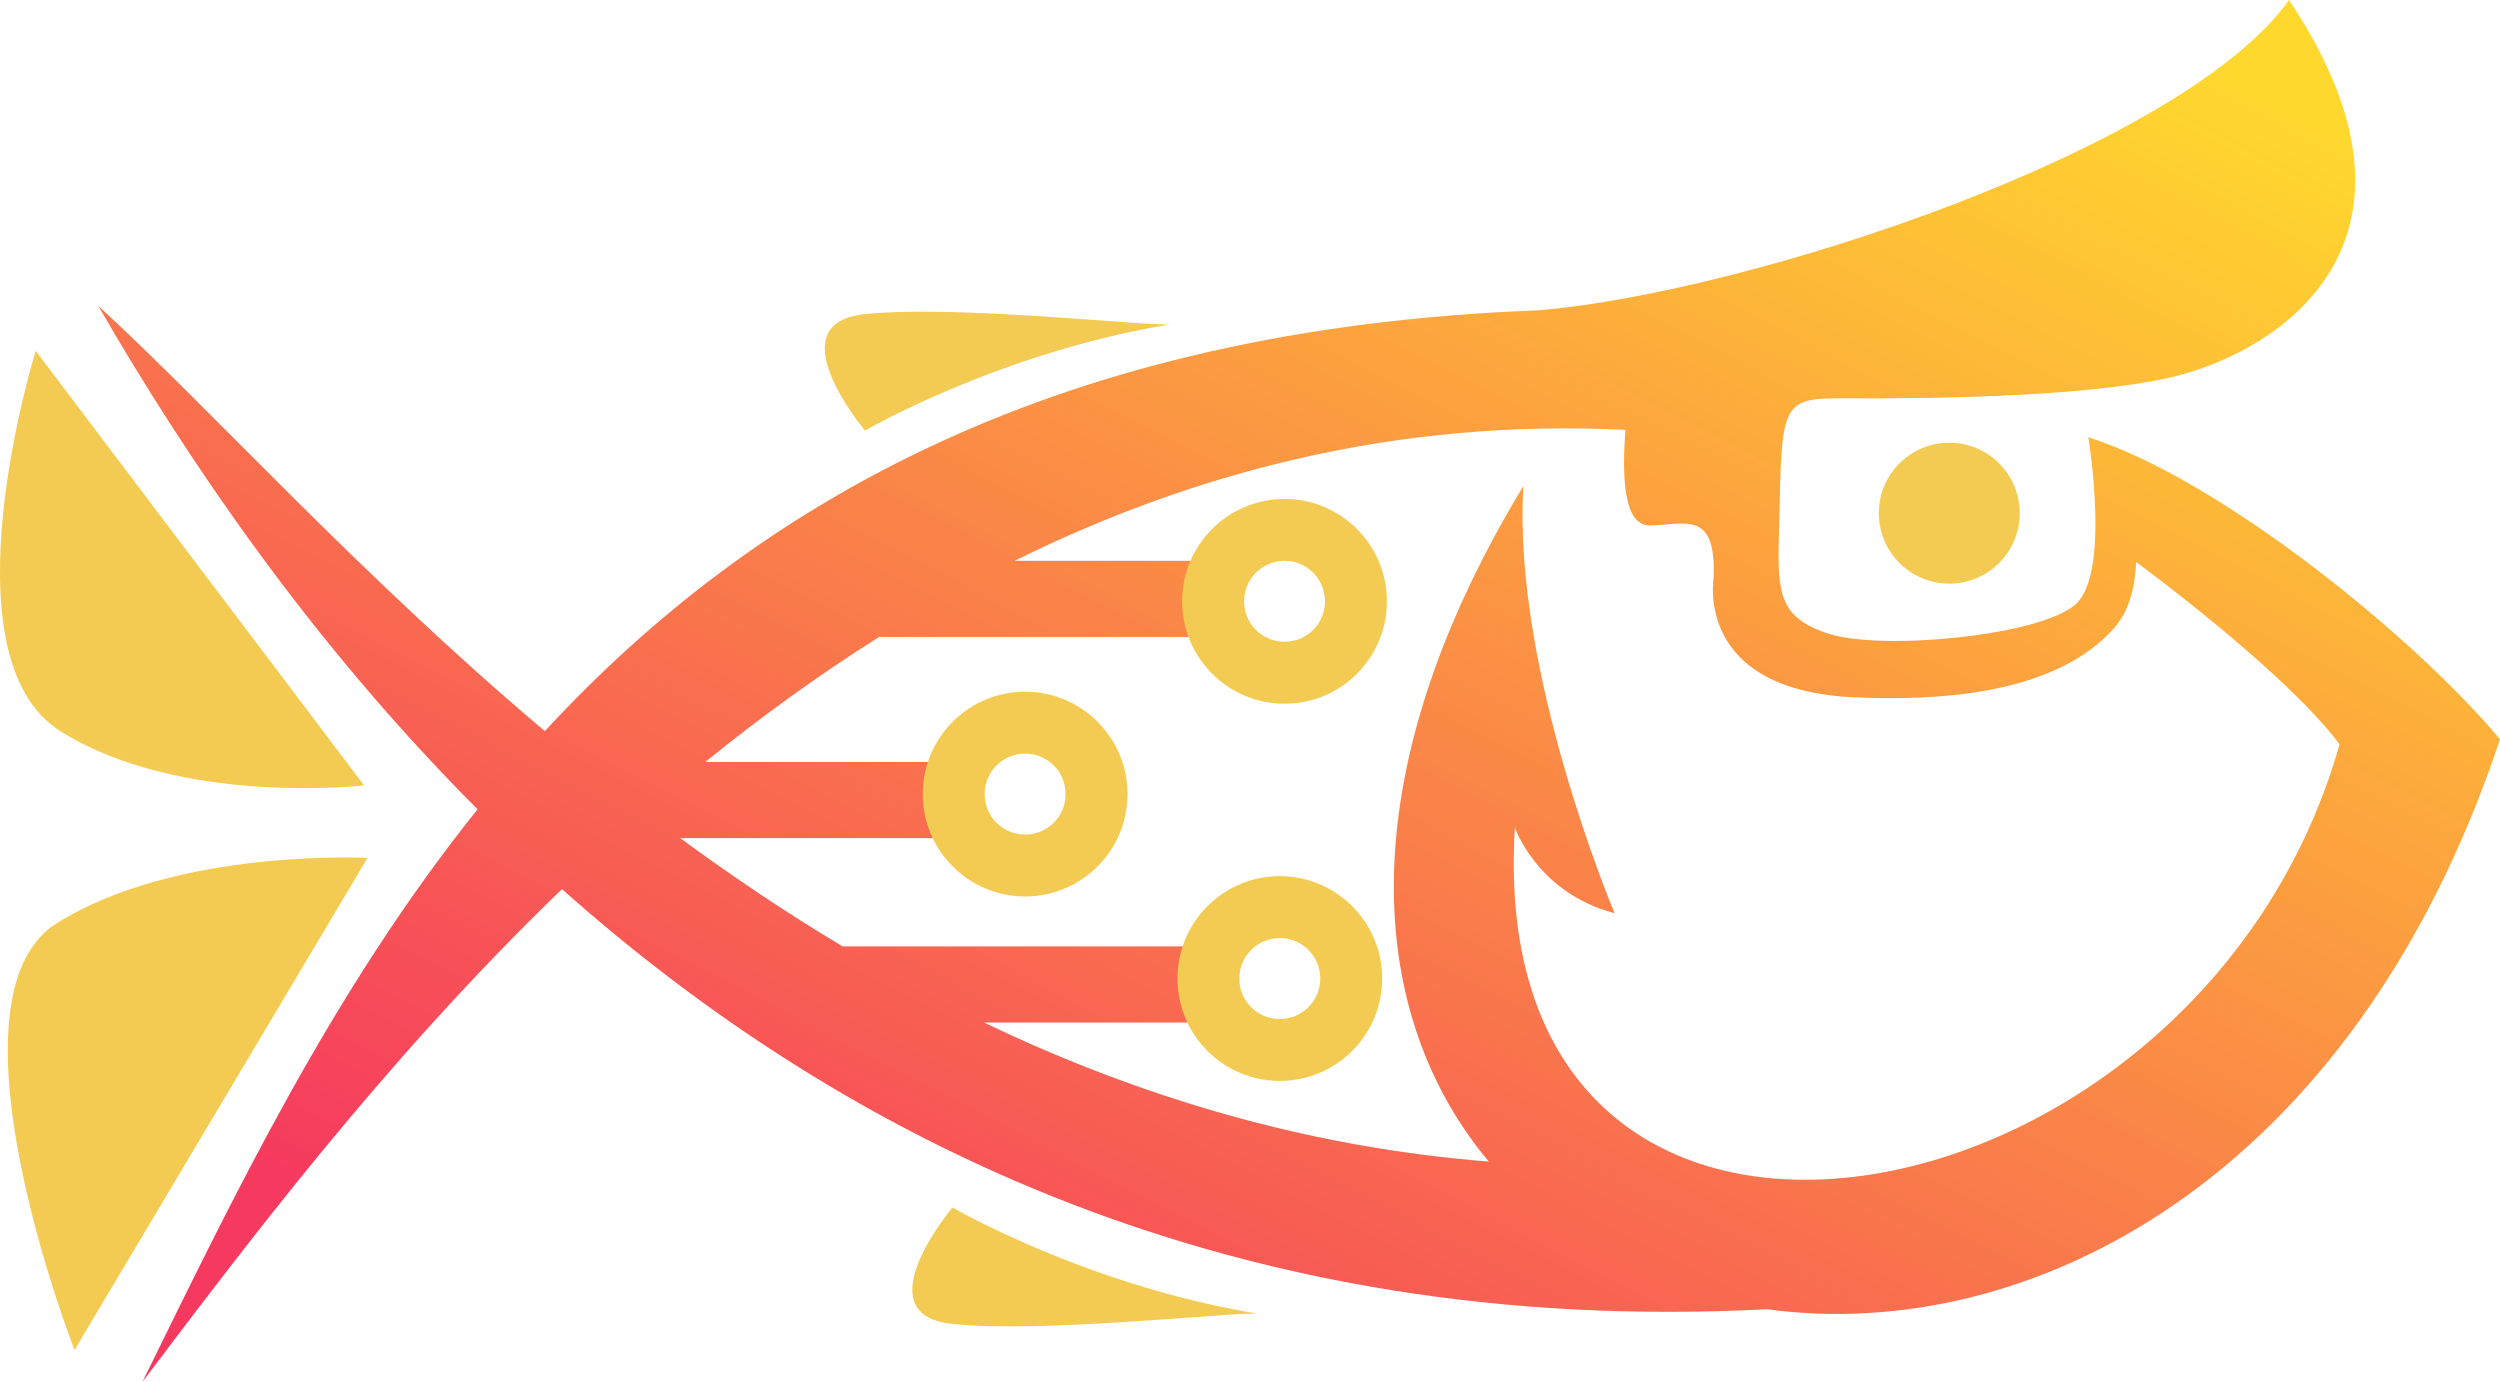
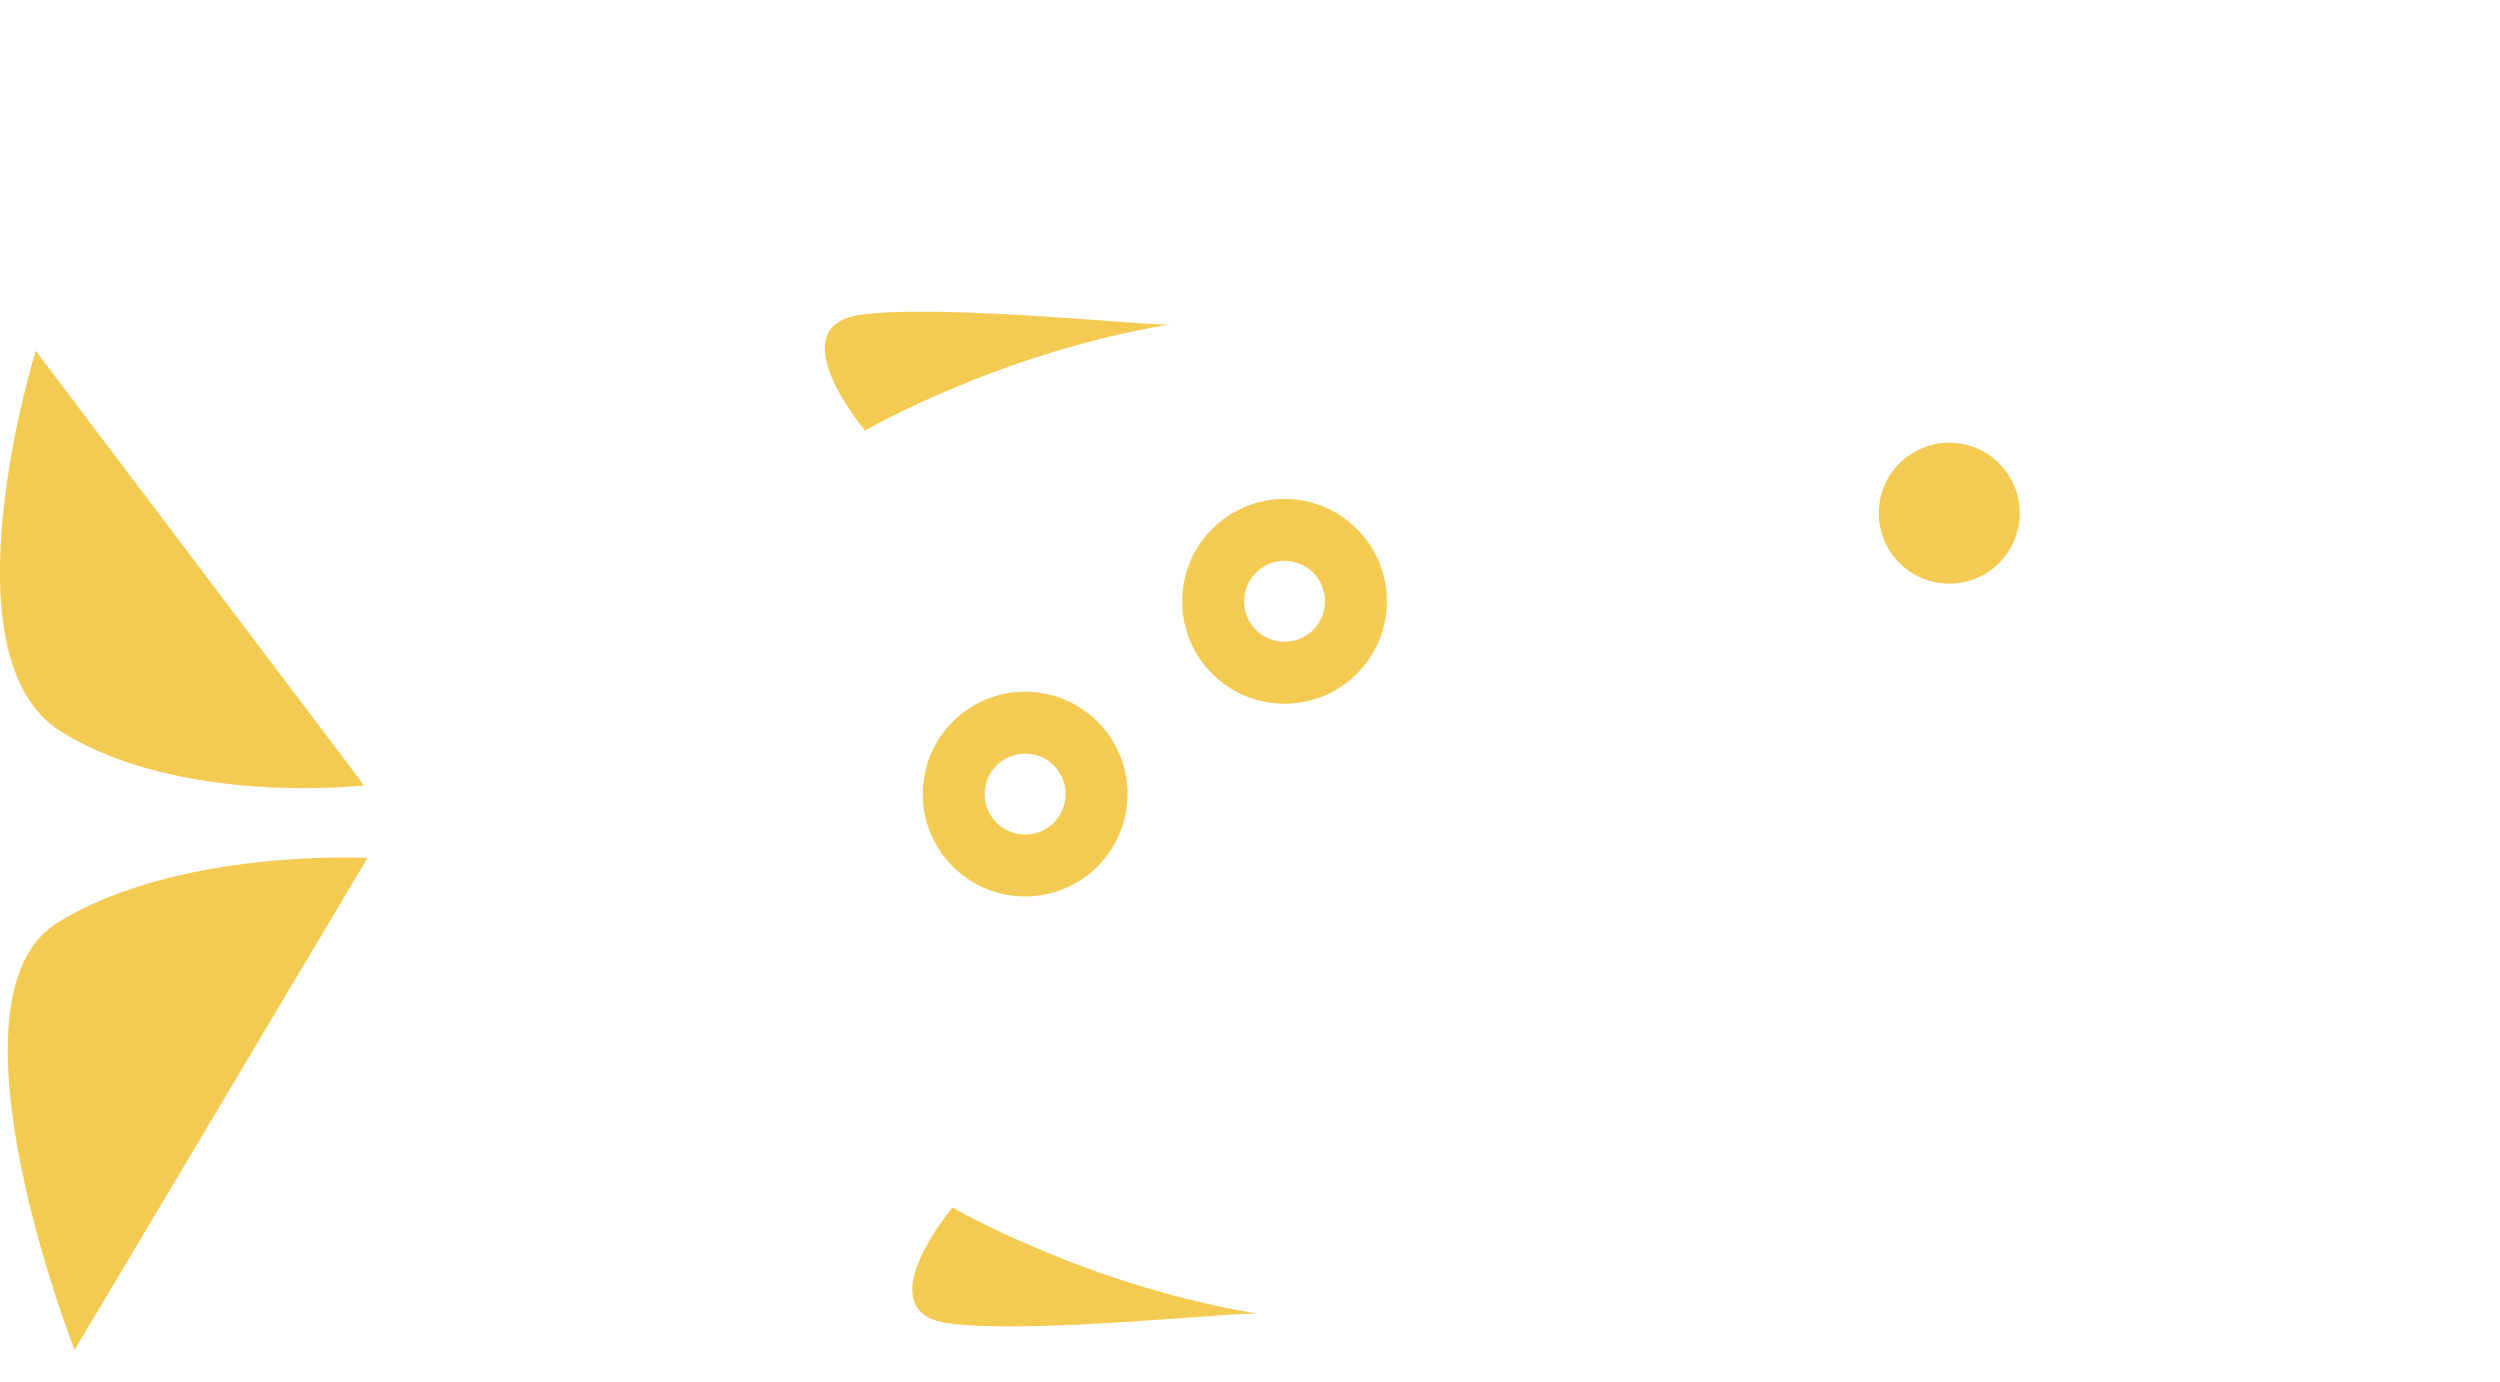
<svg xmlns="http://www.w3.org/2000/svg" id="Layer_2" viewBox="0 0 484.96 268.06">
  <defs>
    <style>.cls-1{fill:#f4cb52;fill-rule:evenodd;}.cls-2{clip-path:url(#clippath);}.cls-3{clip-rule:evenodd;fill:none;}.cls-4{fill:url(#linear-gradient);}</style>
    <clipPath id="clippath">
      <path class="cls-3" d="M109.02,172.47c-34.72,33.48-61.74,69.65-81.39,95.59,17.53-35.62,36.63-75.68,65.01-111.07C60.15,124.44,36.17,88.94,19.05,59.32c21.87,20.05,50.43,51.95,86.64,82.51,40.84-44.21,99.43-78.18,192.94-81.64,40.97-3.55,124.54-31.08,145.41-60.18,29.56,44.21,1.66,66.03-19.89,72.39-15.46,4.56-48.85,4.99-66.48,4.87-12.27-.08-12.02,1.03-12.54,24.41-.28,12.43-.83,17.96,9.67,21.27,10.5,3.31,40.89,.39,47.8-5.69,6.91-6.08,2.49-32.44,2.49-32.44,25.27,7.98,63.02,38.45,79.87,58.59-28.63,85.9-91.76,117.44-142.18,110.56-103.18,5.37-179.03-32.8-233.77-81.5m87.86-63.69h38.11v14.77h-64.43c-11.84,7.45-23.09,15.63-33.74,24.26h47.85v14.77h-52.71c10,7.35,20.49,14.42,31.5,21h70.61v14.77h-43.18c29.34,14.07,61.9,24.12,97.93,26.98-23.39-27.86-27.97-73.84,6.71-131.07-2.21,35.92,17.68,82.88,17.68,82.88-14.92-3.87-19.34-16.58-19.34-16.58-6.46,105.01,132.6,80.48,159.98-16.18-10.77-14.37-39.46-35.36-39.46-35.36-.4,8.81-3.51,12.14-5.51,14.12-11.72,11.65-33.19,12.83-49.12,12.13-31.22-1.38-27.33-23.13-27.33-23.13,.55-13.54-5.8-10.22-12.43-10.22-5.24,0-5.3-10.17-4.69-18.53-44.12-2.19-83.55,8.12-118.42,25.36Z" />
    </clipPath>
    <linearGradient id="linear-gradient" x1="171.34" y1="290.04" x2="338.72" y2="-33.69" gradientUnits="userSpaceOnUse">
      <stop offset="0" stop-color="#f6395f" />
      <stop offset="1" stop-color="#ffd82e" />
    </linearGradient>
  </defs>
  <g id="Layer_1-2">
    <g>
      <path class="cls-1" d="M378.13,85.88c7.55,0,13.67,6.12,13.67,13.67s-6.12,13.67-13.67,13.67-13.67-6.12-13.67-13.67,6.12-13.67,13.67-13.67" />
      <path class="cls-1" d="M70.64,152.36L6.93,68.05s-18.46,59.27,4.86,73.84c23.32,14.57,58.85,10.47,58.85,10.47" />
      <path class="cls-1" d="M71.3,166.42L14.46,261.88s-26.72-68.25-3.4-82.83c23.32-14.57,60.24-12.63,60.24-12.63" />
      <path class="cls-1" d="M244.08,254.85c-3.36-.5-42.82,3.94-59.71,1.92-16.89-2.02,.4-22.53,.4-22.53,0,0,26.16,15.19,59.31,20.61" />
      <g class="cls-2">
-         <rect class="cls-4" x="19.05" width="465.92" height="268.06" />
-       </g>
+         </g>
      <path class="cls-1" d="M227.11,62.91c-3.36,.5-42.82-3.94-59.71-1.92-16.89,2.02,.4,22.53,.4,22.53,0,0,26.16-15.19,59.31-20.61" />
      <path class="cls-1" d="M198.86,146.19c4.34,0,7.85,3.51,7.85,7.85s-3.51,7.85-7.85,7.85-7.85-3.51-7.85-7.85,3.51-7.85,7.85-7.85m0-12.01c10.97,0,19.86,8.89,19.86,19.86s-8.89,19.86-19.86,19.86-19.86-8.89-19.86-19.86,8.89-19.86,19.86-19.86Z" />
-       <path class="cls-1" d="M248.26,181.97c4.33,0,7.85,3.51,7.85,7.85s-3.52,7.85-7.85,7.85-7.85-3.51-7.85-7.85,3.51-7.85,7.85-7.85m0-12.01c10.97,0,19.86,8.89,19.86,19.86s-8.89,19.86-19.86,19.86-19.85-8.89-19.85-19.86,8.89-19.86,19.85-19.86Z" />
      <path class="cls-1" d="M249.18,108.79c4.33,0,7.85,3.51,7.85,7.85s-3.51,7.85-7.85,7.85-7.85-3.51-7.85-7.85,3.51-7.85,7.85-7.85m0-12c10.96,0,19.86,8.89,19.86,19.86s-8.89,19.86-19.86,19.86-19.86-8.89-19.86-19.86,8.89-19.86,19.86-19.86Z" />
    </g>
  </g>
</svg>